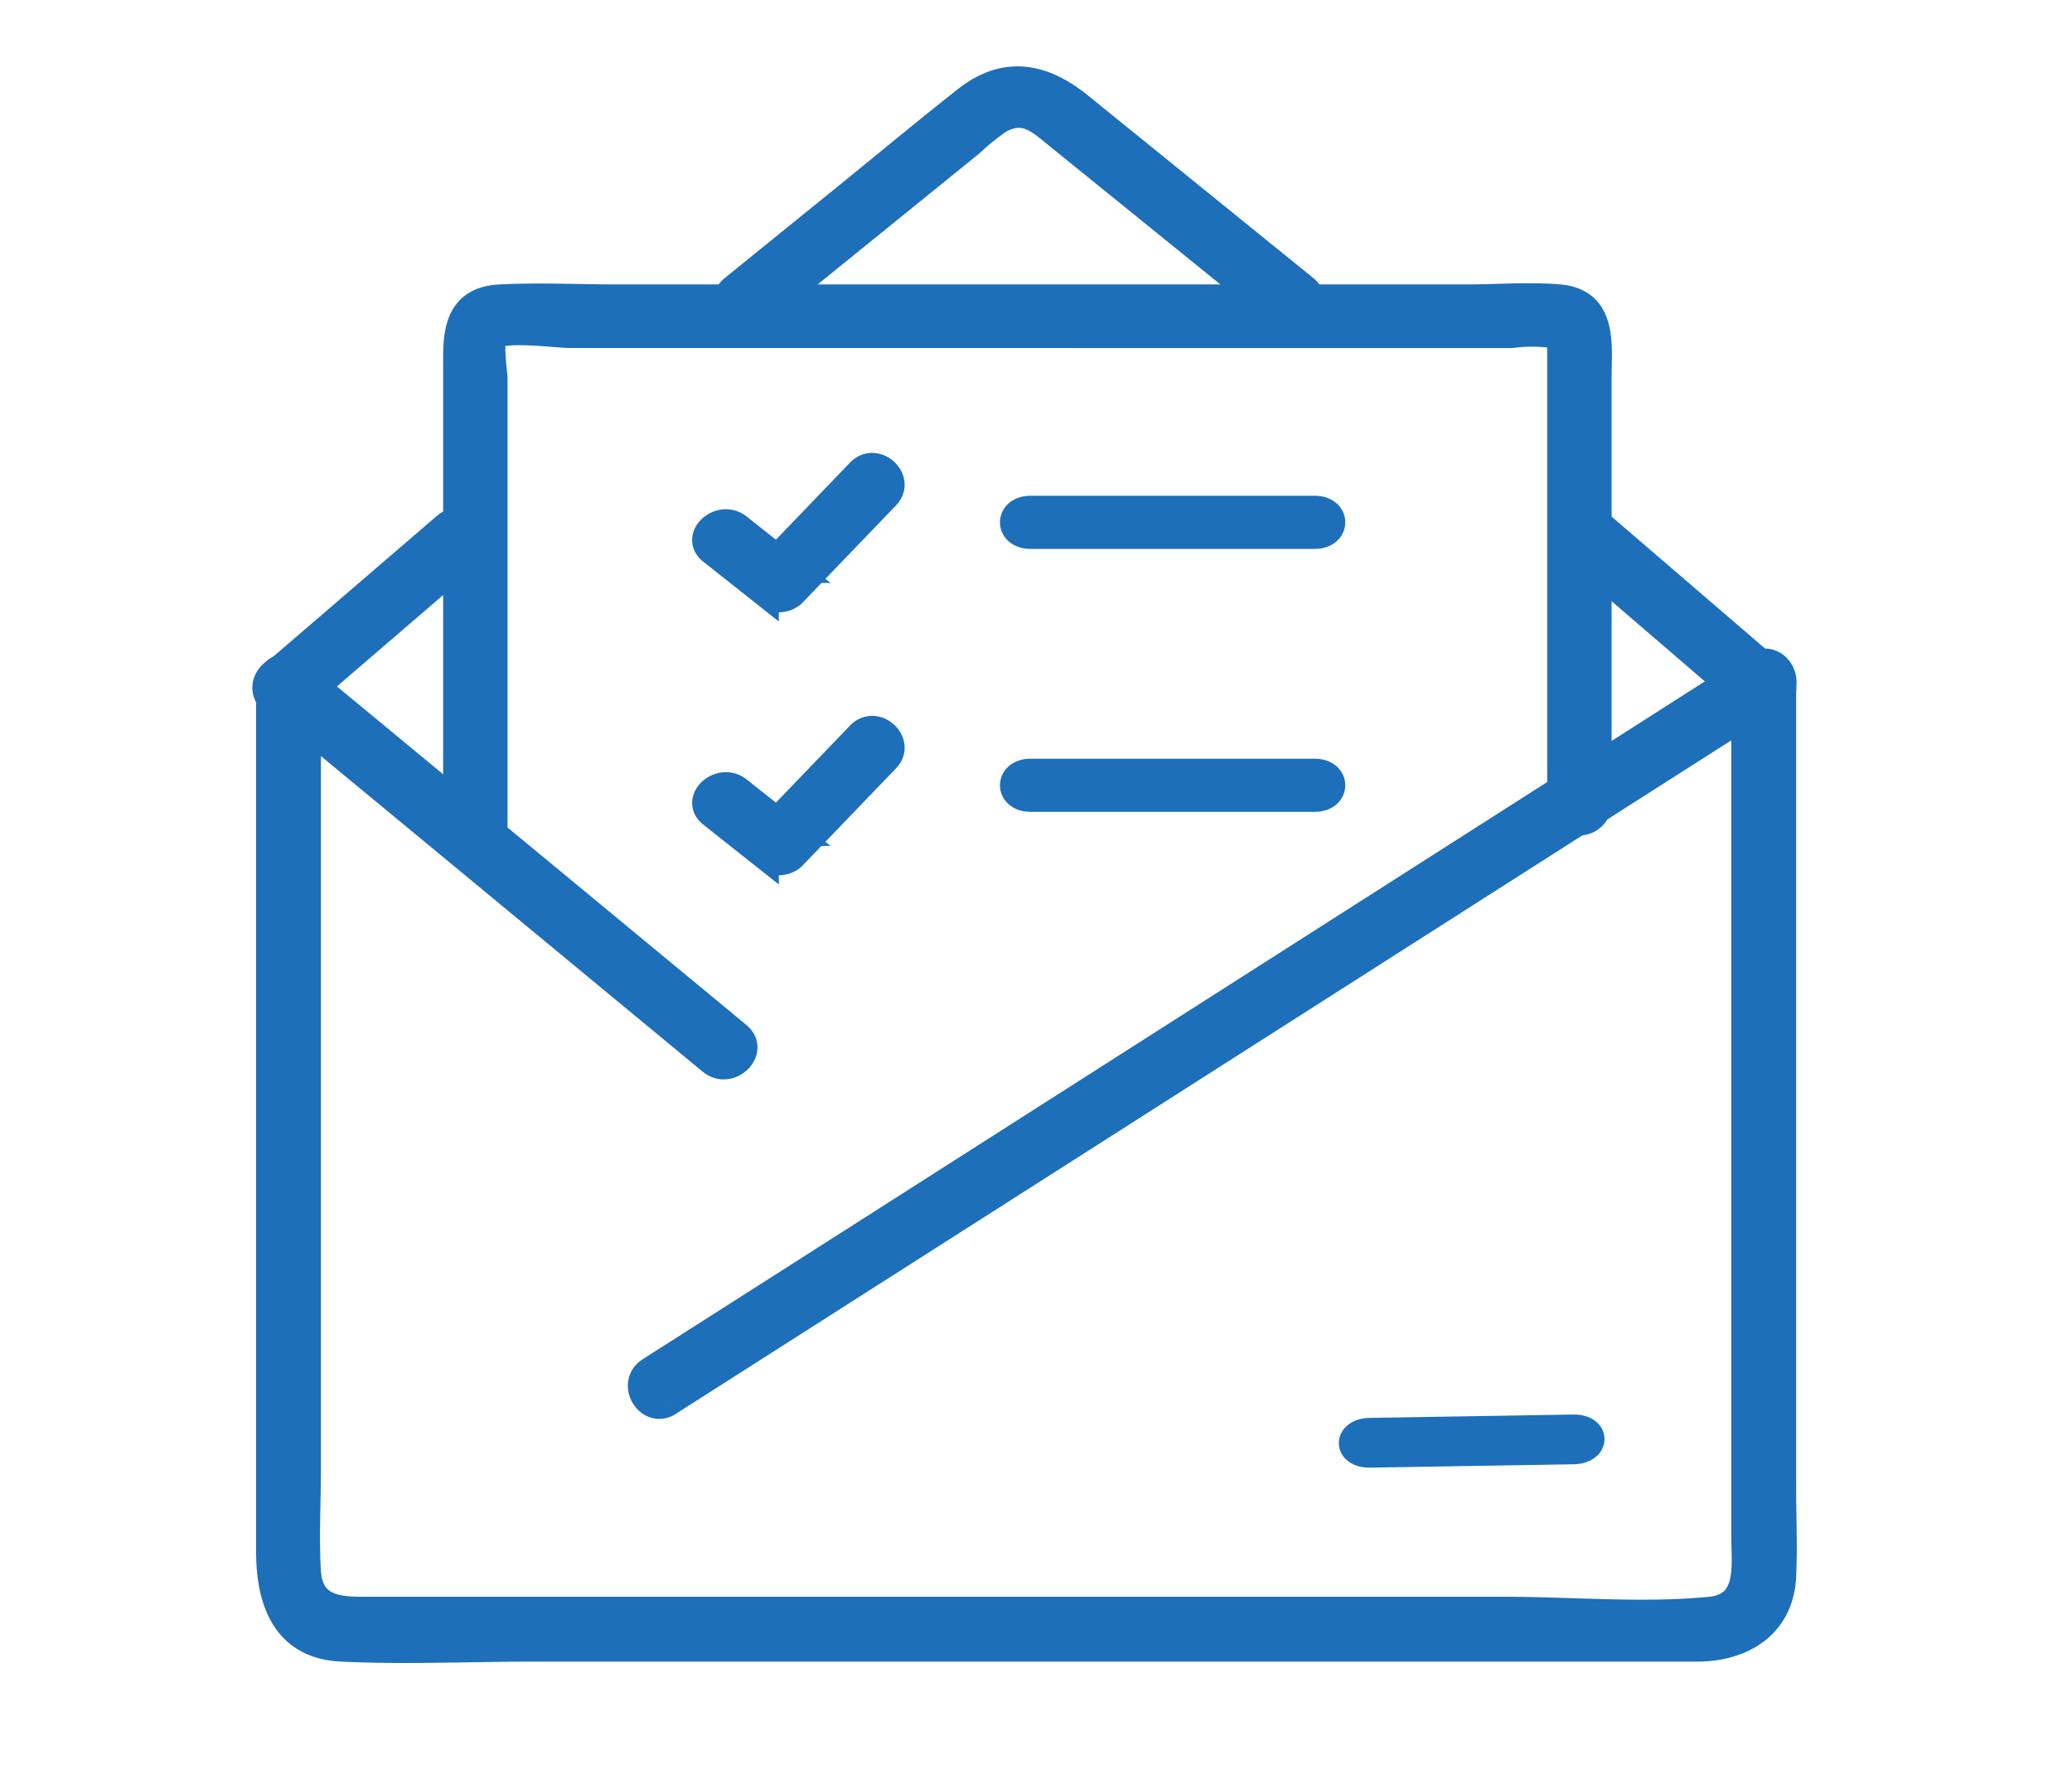
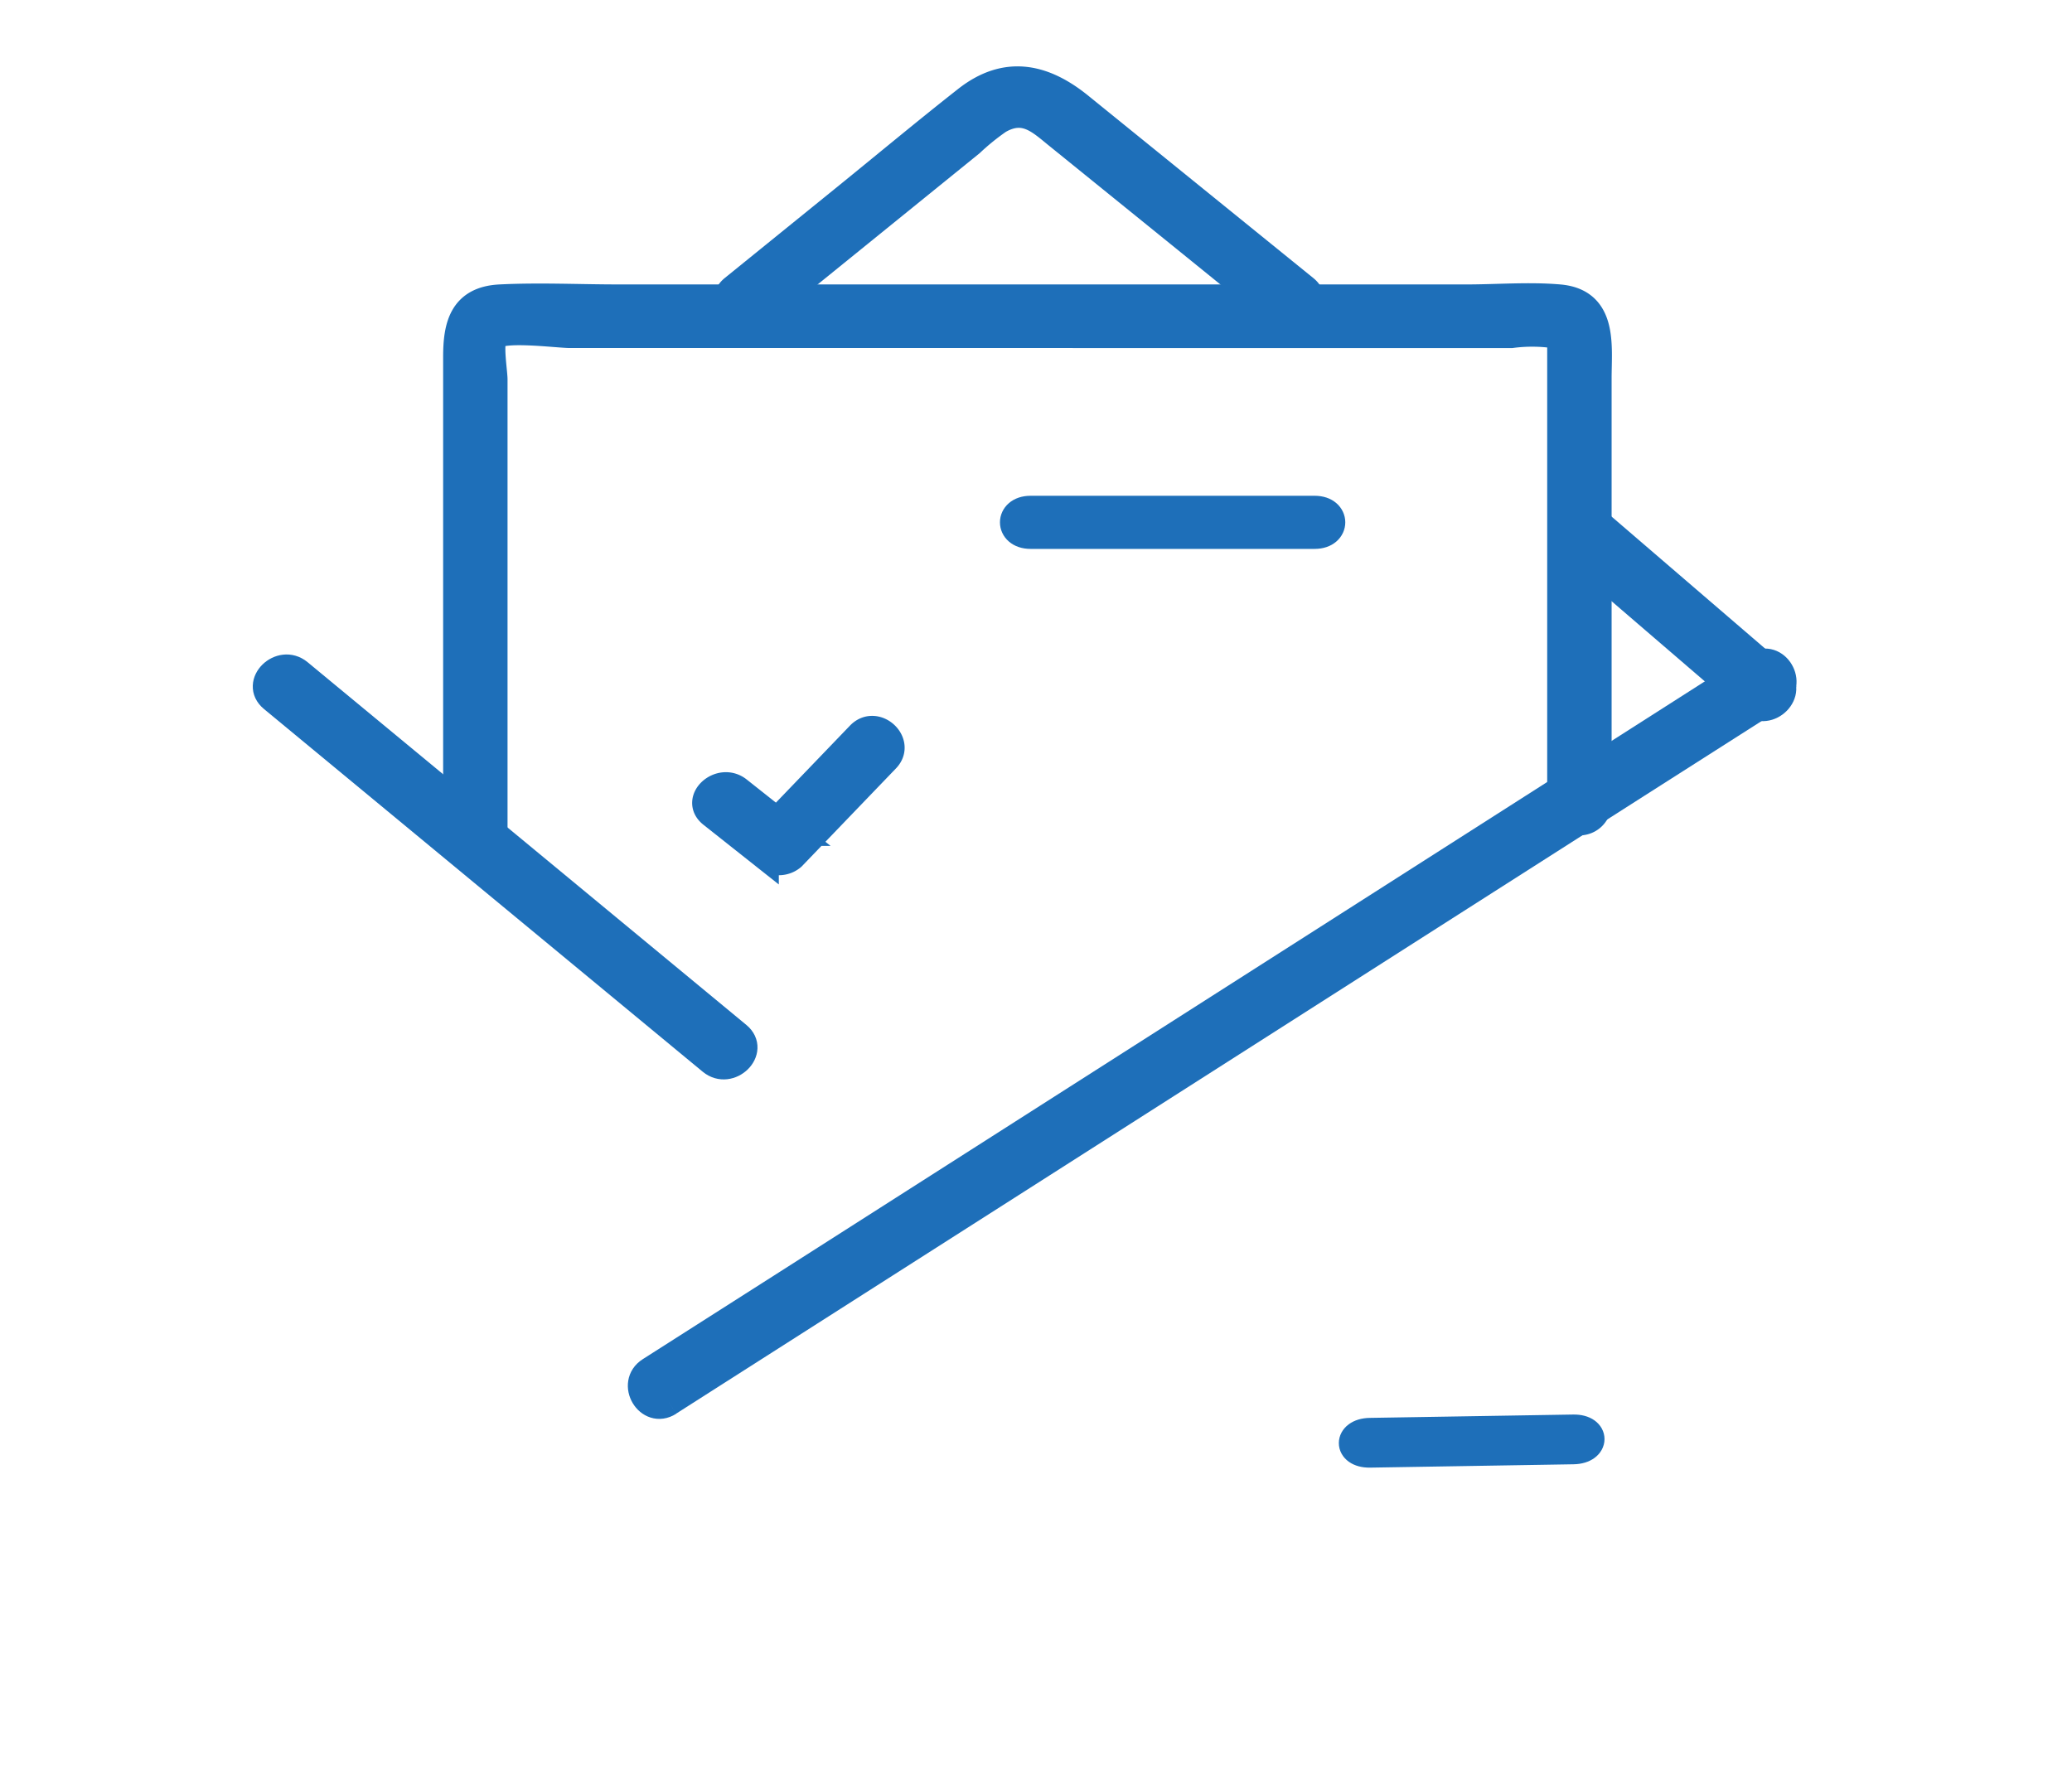
<svg xmlns="http://www.w3.org/2000/svg" width="78" height="67" viewBox="0 0 78 67">
  <g id="icon_fukusi_05" transform="translate(-3903 -419)">
-     <rect id="長方形_129" data-name="長方形 129" width="78" height="67" transform="translate(3903 419)" fill="#fff" opacity="0" />
    <g id="グループ_399" data-name="グループ 399" transform="translate(-39 6)">
      <path id="パス_1386" data-name="パス 1386" d="M115.793,71.168h10.7c.866,0,.867-1,0-1h-10.7c-.866,0-.867,1,0,1" transform="translate(3865 362)" fill="#1e6fb9" stroke="#1e6fb9" stroke-width="1" />
-       <path id="パス_1387" data-name="パス 1387" d="M68.789,64.761l2.029,1.607a.779.779,0,0,0,1.011,0l3.541-3.684c.6-.627-.4-1.549-1.011-.918L70.819,65.45H71.83L69.8,63.843c-.691-.547-1.706.368-1.011.918" transform="translate(3900 369)" fill="#1e6fb9" stroke="#1e6fb9" stroke-width="1" />
-       <path id="パス_1388" data-name="パス 1388" d="M115.793,111.069h10.7c.866,0,.867-1,0-1h-10.7c-.866,0-.867,1,0,1" transform="translate(3865 332)" fill="#1e6fb9" stroke="#1e6fb9" stroke-width="1" />
      <path id="パス_1389" data-name="パス 1389" d="M68.789,104.662l2.029,1.607a.779.779,0,0,0,1.011,0l3.541-3.684c.6-.627-.4-1.549-1.011-.918l-3.541,3.684H71.83L69.8,103.744c-.691-.547-1.706.368-1.011.918" transform="translate(3900 339)" fill="#1e6fb9" stroke="#1e6fb9" stroke-width="1" />
-       <path id="パス_1390" data-name="パス 1390" d="M.14,94.8V127.4c0,1.786.525,3.559,2.71,3.666,2.407.117,4.85,0,7.26,0H53.89c1.69,0,3.137-.861,3.226-2.711.053-1.091,0-2.2,0-3.289V94.8a.721.721,0,0,0-1.442,0v32.057c0,1.11.256,2.613-1.3,2.767-2.53.249-5.212,0-7.751,0H3.6c-1.026,0-1.941-.163-2.019-1.457s0-2.6,0-3.892V94.8a.721.721,0,0,0-1.442,0" transform="translate(3952 344)" fill="#1e6fb9" stroke="#1e6fb9" stroke-width="1" />
      <path id="パス_1391" data-name="パス 1391" d="M210.888,76.46l-6.542-5.626c-.686-.59-1.682.421-.99,1.016l6.541,5.626c.686.59,1.682-.421.99-1.016" transform="translate(3798 362)" fill="#1e6fb9" stroke="#1e6fb9" stroke-width="1" />
-       <path id="パス_1392" data-name="パス 1392" d="M6.776,70.8.233,76.429c-.691.594.3,1.605.989,1.015l6.543-5.628c.691-.594-.3-1.605-.989-1.015" transform="translate(3952 362)" fill="#1e6fb9" stroke="#1e6fb9" stroke-width="1" />
      <path id="パス_1393" data-name="パス 1393" d="M73.607,8.828l7.942-6.436a8.986,8.986,0,0,1,1.049-.85c.93-.538,1.5-.025,2.139.5l4.6,3.725,3.781,3.064c.7.566,1.711-.4,1.007-.973L85.651.99C84.285-.117,82.867-.429,81.375.744,79.842,1.95,78.343,3.2,76.828,4.429L72.6,7.855c-.7.57.309,1.539,1.007.973" transform="translate(3897 416)" fill="#1e6fb9" stroke="#1e6fb9" stroke-width="1" />
      <path id="パス_1394" data-name="パス 1394" d="M58.186,121.807l14.039-8.959,22.4-14.3,5.176-3.3c.77-.491.052-1.706-.723-1.211L85.041,103l-22.4,14.3-5.176,3.3c-.77.491-.052,1.706.723,1.211" transform="translate(3909 344)" fill="#1e6fb9" stroke="#1e6fb9" stroke-width="1" />
      <path id="パス_1395" data-name="パス 1395" d="M.254,95.31l14.427,11.93,2.092,1.73c.7.576,1.707-.411,1.005-.992L3.351,96.048l-2.092-1.73c-.7-.576-1.708.411-1.005.992" transform="translate(3952 344)" fill="#1e6fb9" stroke="#1e6fb9" stroke-width="1" />
      <path id="パス_1396" data-name="パス 1396" d="M177.229,210.763l-7.656.126c-.894.015-.9.888,0,.873l7.656-.126c.894-.015.9-.888,0-.873" transform="translate(3824 256)" fill="#1e6fb9" stroke="#1e6fb9" stroke-width="1" />
      <path id="パス_1397" data-name="パス 1397" d="M29.606,53.49V36.29c0-.287-.184-1.378,0-1.614.275-.352,2.4-.071,2.854-.071H67.906a5.914,5.914,0,0,1,1.545,0c.364.117.293.07.293.54V52.27a.713.713,0,0,0,1.425,0V36.237c0-1.212.241-2.874-1.461-3.027-1.142-.1-2.342,0-3.487,0H34.291c-1.482,0-2.988-.075-4.468,0-1.425.073-1.641,1.066-1.641,2.224V53.49a.713.713,0,0,0,1.425,0" transform="translate(3931 391)" fill="#1e6fb9" stroke="#1e6fb9" stroke-width="1" />
    </g>
  </g>
</svg>